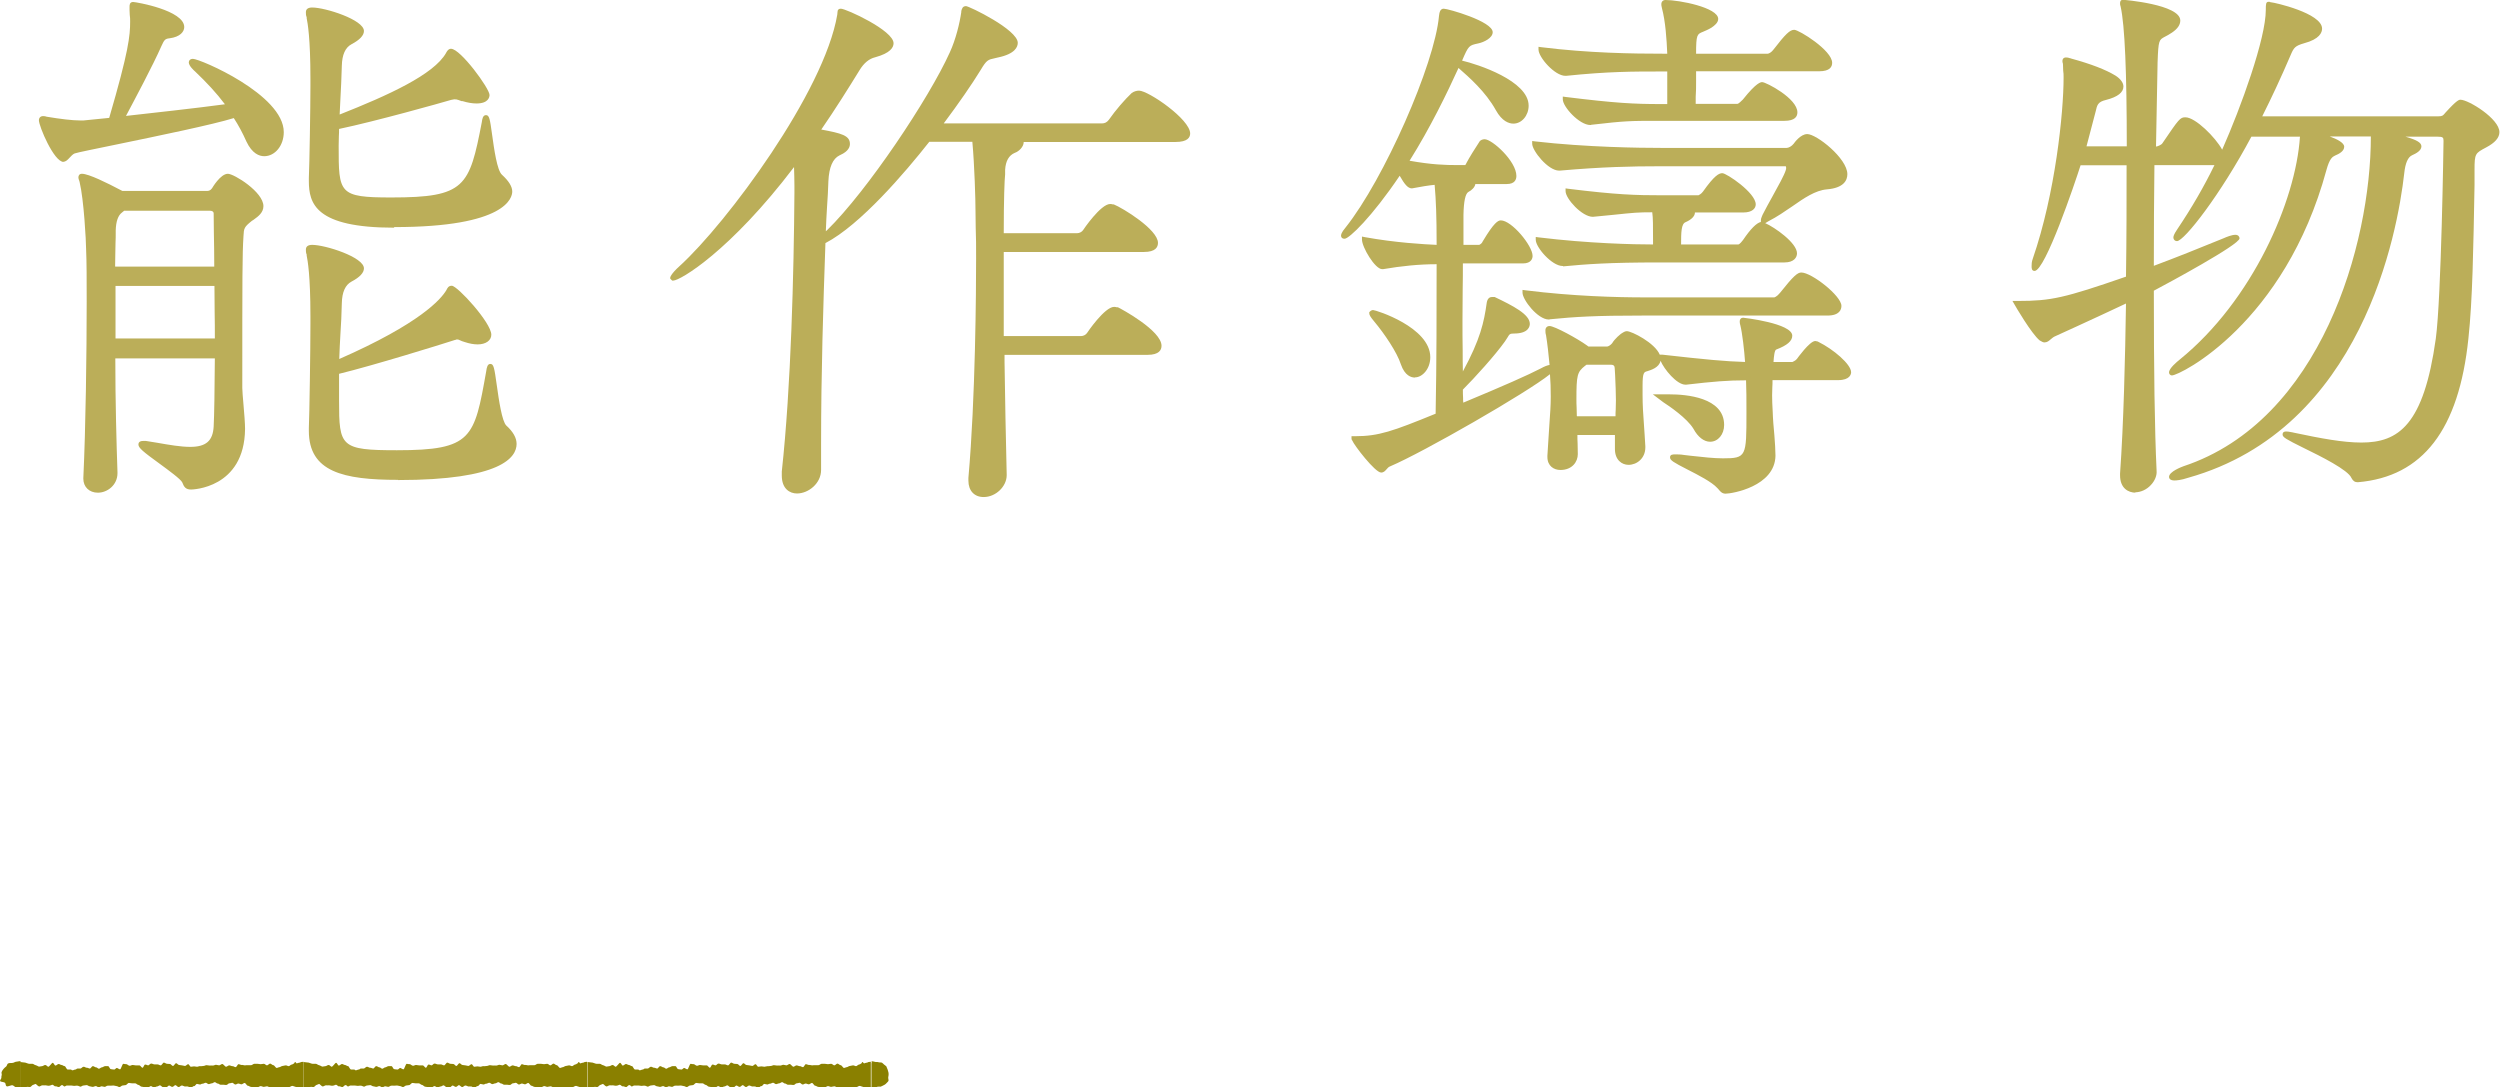
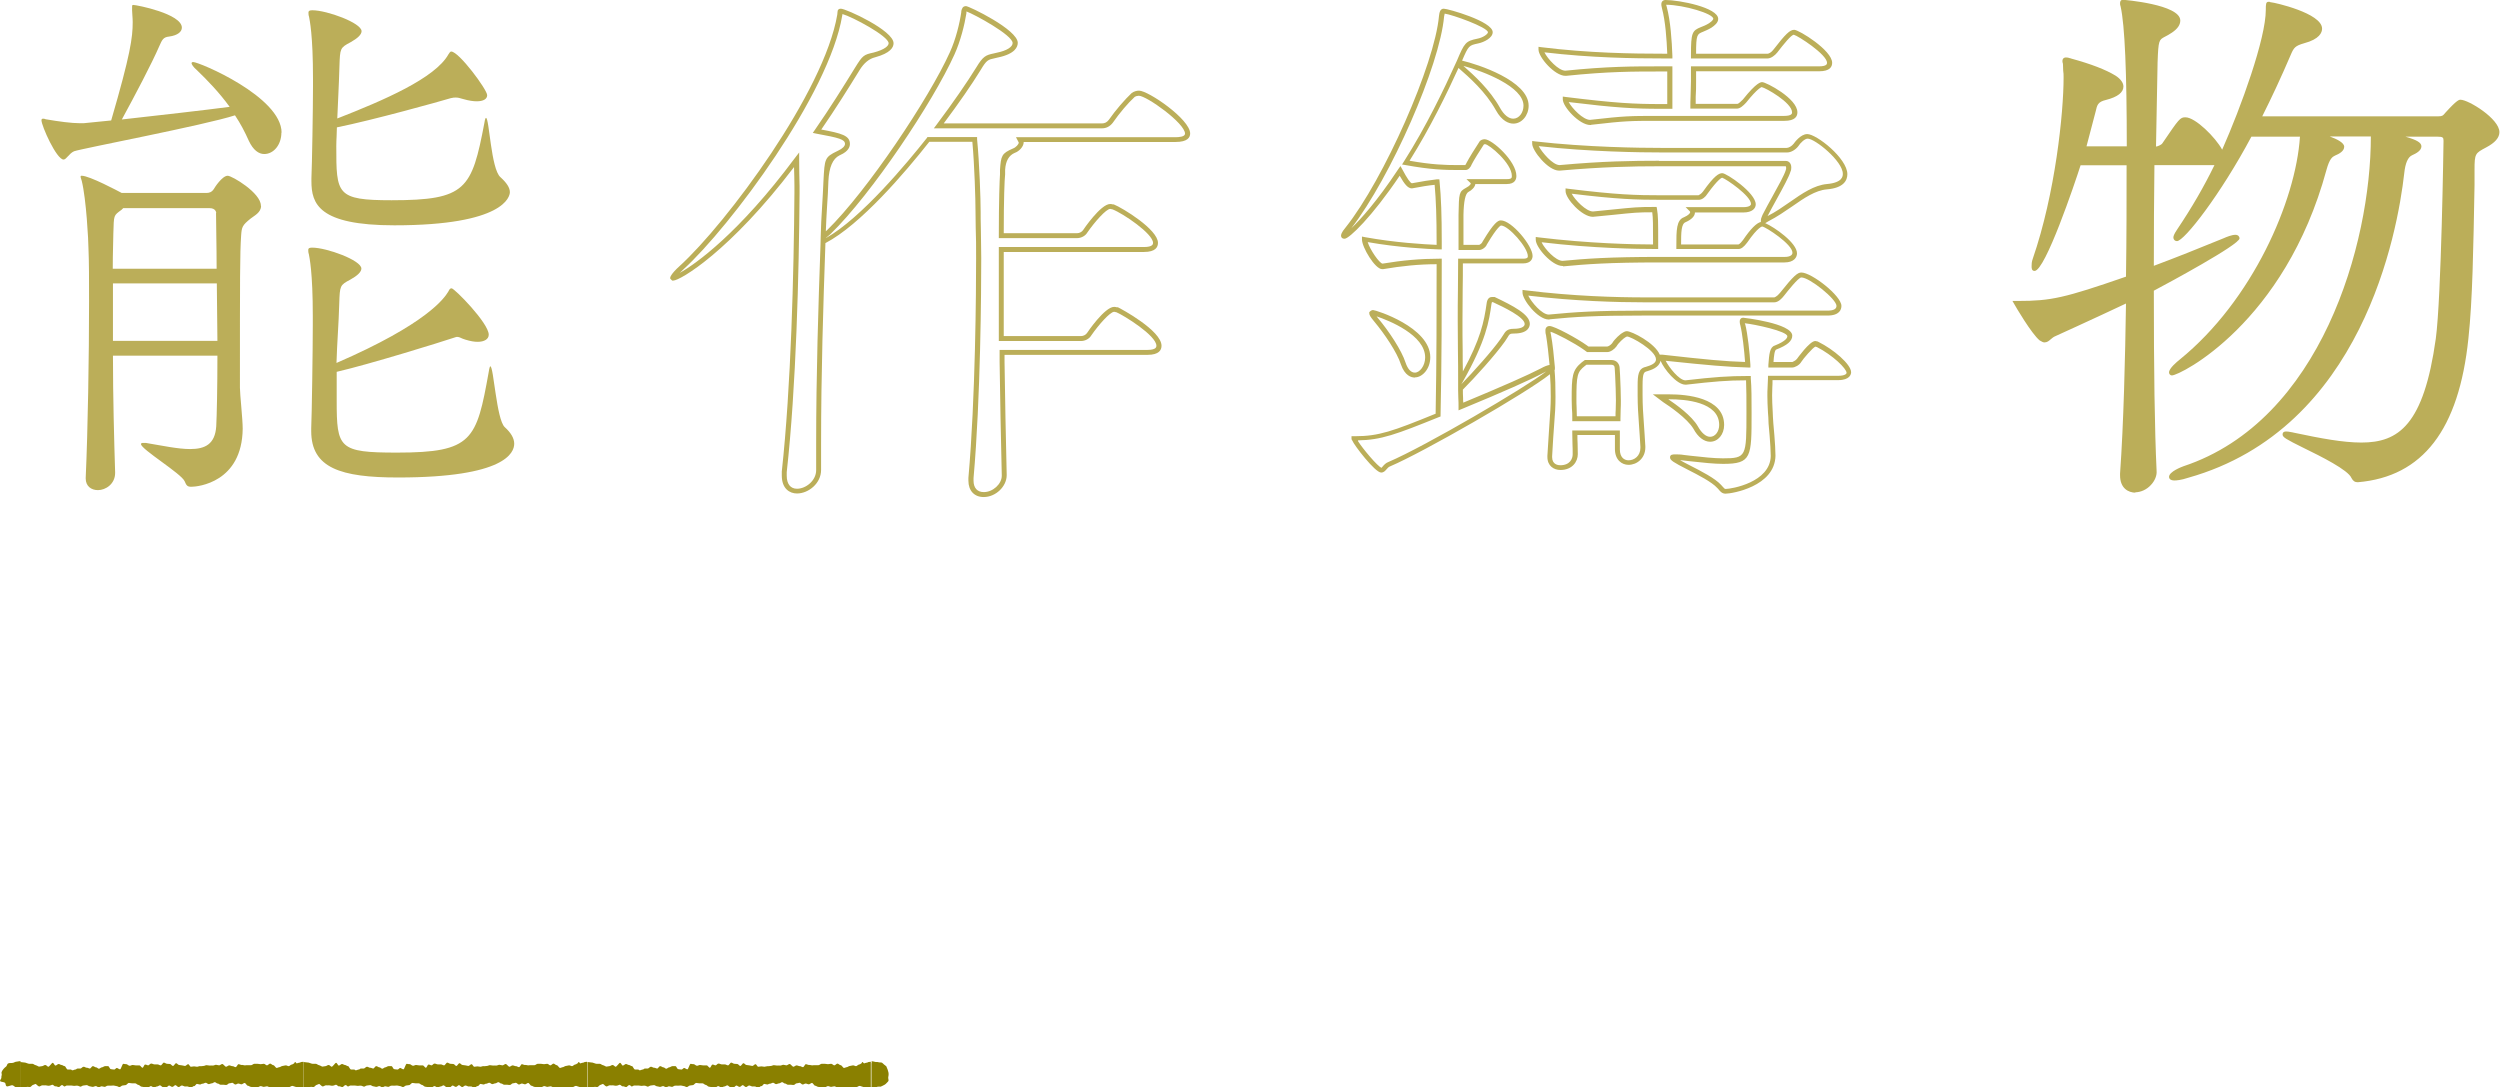
<svg xmlns="http://www.w3.org/2000/svg" id="_圖層_2" data-name="圖層 2" viewBox="0 0 126.6 55.07">
  <defs>
    <style>
      .cls-1 {
        fill: #bbae59;
      }

      .cls-2 {
        fill: #8a8000;
      }
    </style>
  </defs>
  <g id="Graphic">
    <g>
      <g>
        <g>
          <path class="cls-1" d="M14.25,6.71c0,.62-.39,1.09-.87,1.09-.28,0-.56-.2-.78-.67-.2-.45-.42-.87-.7-1.29-1.54.5-7.76,1.68-8.15,1.82-.25.11-.39.42-.53.42-.36,0-1.12-1.71-1.12-1.99,0-.06.03-.08.08-.08.03,0,.08,0,.14.03.64.11,1.29.2,1.74.2h.17l1.4-.14c.98-3.36,1.09-4.2,1.09-4.98,0-.22-.03-.45-.03-.59v-.17c0-.08,0-.11.06-.11.17,0,2.46.45,2.46,1.15,0,.2-.2.39-.64.45-.31.03-.36.17-.5.48-.39.9-1.23,2.49-1.9,3.72,1.79-.2,4.26-.48,5.46-.64-.53-.73-1.12-1.34-1.65-1.85-.2-.17-.28-.31-.28-.36,0-.03.03-.06.08-.06.31,0,4.48,1.76,4.48,3.58ZM13.22,10.43c0,.34-.36.5-.53.64-.42.34-.45.42-.48.87-.06.92-.06,1.99-.06,7.7,0,.34.14,1.57.14,2.07-.03,2.72-2.27,2.94-2.6,2.94-.2,0-.25-.06-.34-.28-.17-.39-2.21-1.62-2.21-1.88,0-.06.06-.06.11-.06h.14c.84.14,1.62.31,2.24.31.76,0,1.26-.25,1.32-1.15.03-.56.06-1.96.06-3.58h-5.29c0,2.1.06,4.28.11,5.91v.03c0,.56-.48.87-.87.87-.34,0-.62-.2-.62-.59v-.03c.11-2.46.17-6.16.17-8.93,0-1.06,0-2.02-.03-2.69,0-.36-.11-2.49-.34-3.42-.03-.11-.06-.17-.06-.2,0-.06.03-.06.06-.06.39,0,1.85.78,2.02.87h4.31c.11,0,.25-.03.36-.2.03-.06.42-.67.7-.67.22,0,1.68.87,1.68,1.51ZM10.95,10.79s0-.25-.34-.25h-4.37l-.08.08c-.42.31-.39.25-.42,1.2,0,.31-.03.95-.03,1.79h5.26c0-1.18-.03-2.21-.03-2.83ZM10.98,14.35h-5.26v2.91h5.29c0-.95-.03-1.96-.03-2.91ZM25.82,9.73c0,.22-.28,1.68-5.85,1.68-3.84,0-4.2-1.09-4.2-2.24v-.14c.03-.62.08-3.56.08-4.65v-.39c0-2.24-.17-2.97-.2-3.14-.03-.08-.03-.17-.03-.22,0-.08.06-.11.2-.11.73,0,2.49.64,2.49,1.06,0,.17-.2.36-.56.56-.53.28-.53.31-.56,1.2-.03,1.06-.08,1.85-.11,2.66,2.35-.92,4.96-2.04,5.63-3.25.06-.08.08-.14.14-.14.39,0,1.82,1.93,1.82,2.21,0,.2-.2.31-.53.31-.17,0-.39-.03-.67-.11-.2-.06-.28-.08-.39-.08-.06,0-.14,0-.25.03-.56.17-3.98,1.12-5.77,1.48,0,.31-.03.62-.03.95,0,2.44,0,2.74,2.8,2.74,3.78,0,4.06-.56,4.7-3.92.03-.2.06-.25.08-.25.17,0,.25,2.58.73,3,.31.28.48.53.48.76ZM26.04,22.47c0,.45-.45,1.71-5.88,1.71-2.91,0-4.4-.48-4.4-2.35v-.14c.03-.64.08-4.03.08-5.26v-.42c0-2.24-.17-2.97-.2-3.14-.03-.08-.03-.17-.03-.22,0-.08.06-.11.2-.11.73,0,2.49.64,2.49,1.06,0,.17-.2.36-.56.56-.53.28-.53.31-.56,1.2-.03,1.09-.11,1.96-.14,3.02,4.59-1.99,5.46-3.28,5.66-3.61.06-.11.08-.17.17-.17.14,0,1.88,1.76,1.88,2.35,0,.22-.22.36-.56.36-.17,0-.36-.03-.62-.11-.22-.06-.28-.14-.42-.14-.06,0-.11.03-.22.06-.59.2-4.2,1.32-5.88,1.71v1.46c0,2.41.11,2.63,3.05,2.63,3.84,0,4.03-.64,4.65-4.09.03-.2.06-.28.08-.28.17,0,.31,2.69.73,3.08.31.28.48.56.48.84Z" />
-           <path class="cls-1" d="M4.96,24.95c-.44,0-.74-.29-.74-.71v-.03c.12-2.54.17-6.32.17-8.93,0-1.08,0-2.01-.03-2.68,0-.35-.11-2.48-.33-3.39-.01-.05-.03-.09-.04-.12-.01-.04-.02-.07-.02-.11,0-.09.05-.18.18-.18.34,0,1.29.47,1.97.83l.08.04h4.28c.08,0,.18-.02.26-.14h0s.42-.73.8-.73c.31,0,1.8.92,1.8,1.64,0,.33-.28.53-.46.66-.04.03-.08.06-.12.08-.4.32-.41.38-.43.78-.06.92-.06,1.95-.06,7.69,0,.15.03.48.06.84.04.45.08.95.08,1.23-.03,3.03-2.7,3.07-2.73,3.07-.27,0-.36-.12-.45-.36-.07-.16-.7-.62-1.15-.95-.84-.61-1.07-.8-1.07-.97,0-.08.04-.18.24-.18h.14c.2.03.38.06.56.09.62.11,1.21.21,1.68.21.8,0,1.15-.3,1.19-1.03.03-.53.05-1.88.06-3.45h-5.04c0,2.16.06,4.33.11,5.78v.03c0,.61-.52.99-.99.99ZM4.24,9.05s.02.05.02.08c.23.93.34,3.06.34,3.45.03.67.03,1.61.03,2.69,0,2.61-.05,6.39-.17,8.94,0,.36.25.49.49.49.3,0,.74-.24.74-.74-.05-1.51-.11-3.74-.11-5.94v-.12h5.54v.12c0,1.63-.03,3.04-.06,3.59-.07,1.14-.86,1.27-1.44,1.27-.49,0-1.09-.11-1.73-.22-.17-.03-.35-.06-.53-.09h-.05c.16.15.58.46.91.7.71.52,1.15.85,1.24,1.06.08.2.1.2.22.2.02,0,2.45-.03,2.48-2.82,0-.27-.04-.77-.08-1.21-.03-.38-.06-.7-.06-.86,0-5.74,0-6.78.06-7.71.03-.48.07-.6.52-.96.04-.03.08-.06.13-.1.17-.12.35-.25.35-.45,0-.56-1.37-1.37-1.56-1.39-.17,0-.52.47-.59.6-.12.18-.28.26-.48.26h-4.37s-.11-.07-.11-.07c-1.06-.55-1.54-.74-1.76-.79ZM20.16,24.3c-2.79,0-4.52-.41-4.52-2.48v-.14c.03-.64.08-4,.08-5.26v-.42c0-2.05-.14-2.81-.19-3.06v-.05c-.04-.08-.04-.18-.04-.25,0-.16.11-.24.32-.24.66,0,2.62.62,2.62,1.19,0,.22-.21.45-.63.67q-.47.25-.49,1.09c-.01.56-.04,1.07-.07,1.55-.02.41-.05.83-.06,1.28,4.1-1.8,5.15-3.03,5.42-3.48.06-.12.11-.23.28-.23.28,0,2,1.87,2,2.48,0,.29-.28.49-.69.49-.2,0-.42-.04-.66-.12-.11-.03-.18-.06-.24-.09-.06-.03-.09-.04-.14-.04-.02,0-.05,0-.08.02-.03,0-.07.02-.11.03-.55.18-4.06,1.27-5.79,1.69v1.36c0,2.33.07,2.51,2.93,2.51,3.81,0,3.92-.61,4.52-3.99.03-.22.07-.38.21-.38.17,0,.2.17.33,1.1.1.72.26,1.81.48,2.02.34.31.52.62.52.93,0,.68-.78,1.83-6,1.83ZM15.75,12.66c0,.05,0,.11.02.17v.07c.06.26.2,1.03.2,3.11v.42c0,1.27-.06,4.63-.08,5.27v.13c0,1.64,1.12,2.23,4.27,2.23,5.34,0,5.75-1.21,5.75-1.58,0-.23-.15-.48-.44-.75-.26-.25-.4-1.09-.56-2.17-.03-.18-.05-.37-.08-.53-.61,3.37-.91,4.01-4.74,4.01-2.94,0-3.18-.21-3.18-2.76v-1.56l.1-.02c1.68-.39,5.31-1.52,5.87-1.7.05-.01.08-.02.11-.03.16-.05.29-.01.4.04.05.02.11.05.21.08.22.07.41.11.59.11.2,0,.44-.06.44-.24,0-.47-1.45-2.02-1.76-2.22-.01.02-.03.06-.05.09-.35.6-1.55,1.87-5.72,3.67l-.18.08v-.2c.02-.53.05-1.01.07-1.48.03-.49.06-.99.07-1.54.03-.91.03-1,.63-1.31.36-.2.49-.36.49-.45,0-.26-1.58-.94-2.37-.94-.03,0-.06,0-.07,0ZM11.13,17.39h-5.54v-3.16h5.51v.12c0,.48,0,.96.01,1.45,0,.49.01.98.01,1.46v.12ZM5.84,17.14h5.04c0-.44,0-.88-.01-1.33,0-.45-.01-.9-.01-1.33h-5.01v2.66ZM11.1,13.75h-5.51v-.12c0-.52.01-.97.02-1.31,0-.2,0-.37,0-.48v-.17c.03-.77.03-.81.43-1.11l.04-.03.11-.11h4.42c.34,0,.46.2.46.38,0,.26,0,.59.01.98,0,.53.02,1.17.02,1.85v.12ZM5.84,13.5h5.01c0-.63-.01-1.22-.02-1.72,0-.39-.01-.72-.01-.98,0-.08-.07-.13-.21-.13h-4.32l-.11.09q-.3.22-.32.91v.16c0,.11,0,.28-.01.48,0,.31-.02.71-.02,1.18ZM19.96,11.53c-3.99,0-4.32-1.22-4.32-2.37v-.14c.03-.63.08-3.56.08-4.65v-.39c0-2.05-.14-2.81-.19-3.06v-.05c-.04-.08-.04-.18-.04-.25,0-.16.11-.24.32-.24.66,0,2.62.62,2.62,1.19,0,.22-.21.45-.63.67q-.47.25-.49,1.09c-.02.63-.04,1.16-.07,1.65-.01.28-.03.55-.04.82,2.45-.97,4.77-2.02,5.39-3.12l.02-.04c.05-.08.11-.17.23-.17.48,0,1.95,2.01,1.95,2.34,0,.1-.05.43-.66.43-.21,0-.45-.04-.71-.12h-.05c-.25-.09-.28-.12-.53-.06-.47.14-3.81,1.08-5.67,1.47,0,.12,0,.24-.01.36,0,.16-.01.32-.01.49,0,2.42,0,2.62,2.67,2.62,3.74,0,3.95-.54,4.58-3.82.02-.15.05-.35.21-.35.17,0,.2.19.31.99.1.72.25,1.81.5,2.03.35.32.52.6.52.85,0,.3-.29,1.8-5.98,1.8ZM15.75.65c0,.05,0,.11.02.17v.07c.06.26.2,1.03.2,3.11v.39c0,1.1-.06,4.03-.08,4.65v.13c0,1.07.31,2.12,4.07,2.12,5.66,0,5.73-1.49,5.73-1.55,0-.18-.15-.4-.44-.66-.3-.27-.44-1.15-.58-2.19-.02-.14-.04-.3-.06-.43-.64,3.29-1.08,3.83-4.79,3.83-2.82,0-2.92-.33-2.92-2.87,0-.17,0-.34.01-.5,0-.15.01-.3.01-.45v-.1l.1-.02c1.84-.37,5.28-1.34,5.76-1.48.13-.03.23-.03.29-.03.12,0,.21.03.38.08h.05c.24.08.45.12.64.12.1,0,.41-.01.41-.18-.03-.28-1.39-2.06-1.69-2.09.01,0,0,.03-.02.05l-.02.03c-.67,1.19-3.13,2.29-5.69,3.29l-.18.07v-.19c.02-.34.03-.67.05-1.02.02-.49.05-1.02.07-1.64.03-.9.03-1,.63-1.31.36-.2.49-.36.49-.45,0-.27-1.58-.94-2.37-.94-.04,0-.06,0-.07,0ZM3.22,8.2c-.49,0-1.25-1.81-1.25-2.11,0-.12.08-.21.21-.21.03,0,.1,0,.18.03.72.12,1.31.19,1.7.19h.17l1.3-.13c.99-3.39,1.06-4.16,1.06-4.87,0-.12,0-.24-.02-.35,0-.09-.01-.17-.01-.24v-.17c0-.07,0-.24.18-.24.14,0,2.59.42,2.59,1.27,0,.23-.2.5-.75.57-.23.02-.27.1-.4.38-.44,1-1.34,2.68-1.8,3.55,1.07-.12,3.62-.4,5.01-.59-.42-.56-.92-1.1-1.51-1.66-.07-.06-.32-.29-.32-.46,0-.09.07-.18.21-.18.36,0,4.6,1.81,4.6,3.71,0,.68-.44,1.22-.99,1.22-.25,0-.61-.13-.9-.74-.19-.43-.4-.82-.64-1.19-1.06.33-3.83.9-5.86,1.32-1.11.23-2.06.42-2.2.47-.1.04-.18.14-.26.22-.1.11-.19.2-.31.2ZM2.23,6.13c.06.4.77,1.8.99,1.82.02,0,.08-.08.13-.12.09-.1.2-.22.35-.29.15-.05.91-.21,2.24-.49,2.09-.43,4.94-1.02,5.92-1.34l.09-.03.05.08c.27.41.5.83.71,1.31.18.39.42.6.67.6.41,0,.74-.43.74-.97,0-1.58-3.54-3.22-4.25-3.43.04.05.09.11.17.18.67.63,1.21,1.24,1.67,1.87l.12.17-.21.03c-1.44.2-4.55.54-5.46.64l-.24.03.11-.21c.33-.6,1.42-2.63,1.9-3.71.15-.32.23-.52.61-.55.39-.05.53-.21.53-.32,0-.51-1.83-.96-2.27-1.02v.15c0,.06,0,.13.01.22,0,.11.02.24.02.37,0,.74-.08,1.53-1.1,5.02l-.02.08-1.48.15h-.18c-.51,0-1.24-.11-1.76-.2h-.03s-.03-.02-.04-.02Z" />
        </g>
        <g>
-           <path class="cls-1" d="M50.74,17.85c.03,1.99.06,4.12.11,6.22v.03c0,.5-.53.95-1.04.95-.36,0-.64-.22-.64-.7v-.14c.31-3.42.39-8.09.39-11.12,0-1.01-.03-1.82-.03-2.35,0-.62-.06-2.44-.17-3.67h-2.35c-.73.92-3.36,4.2-5.32,5.18-.11,3.14-.22,6.58-.22,10.28v1.29c0,.62-.59,1.06-1.09,1.06-.34,0-.64-.22-.64-.78v-.2c.5-4.62.62-10.81.64-14.11,0-.14-.03-1.09-.03-1.68-3.44,4.62-5.99,5.99-6.24,5.99l-.03-.03c0-.06.17-.25.45-.5,2.24-2.04,7.34-8.76,8.01-12.8.03-.14,0-.2.06-.2.22,0,2.55,1.09,2.55,1.62,0,.2-.22.42-.84.59-.48.11-.5.11-.87.7-.67,1.09-1.34,2.16-2.04,3.16,1.2.22,1.54.31,1.54.64,0,.14-.11.31-.42.45-.62.31-.62.28-.67,1.43-.03.9-.11,1.85-.14,2.83.06-.08.17-.14.28-.25,2.1-2.04,5.21-6.75,6.24-9.04.31-.67.5-1.51.59-2.07.03-.14.03-.2.11-.2.11,0,2.49,1.18,2.49,1.74,0,.22-.22.48-.9.62-.48.11-.59.06-.95.67-.5.81-1.2,1.82-2.02,2.91h8.26c.2,0,.34-.08.45-.22.34-.48.78-1.01,1.15-1.34.08-.06.2-.08.28-.08.45,0,2.46,1.43,2.46,2.04,0,.17-.14.31-.62.31h-7.87c.03.06.06.08.06.14,0,.17-.2.36-.36.42-.59.25-.53.31-.59,1.2-.03.59-.06,1.68-.06,3.11h3.84c.17,0,.34-.08.42-.22.28-.42.95-1.26,1.26-1.26.06,0,.11.03.14.03.53.2,2.16,1.26,2.16,1.82,0,.17-.11.34-.59.34h-7.22v4.51h4.03c.17,0,.34-.08.42-.22.28-.42.95-1.26,1.26-1.26.06,0,.11.03.14.03.28.11,2.13,1.18,2.13,1.82,0,.17-.11.34-.59.34h-7.36Z" />
          <path class="cls-1" d="M49.81,25.17c-.47,0-.77-.32-.77-.83v-.14c.36-4.04.39-9.53.39-11.12,0-.58,0-1.1-.02-1.54,0-.32-.01-.59-.01-.82,0-.61-.05-2.33-.16-3.54h-2.18c-1.22,1.55-3.49,4.21-5.26,5.13-.11,3.15-.22,6.53-.22,10.2v1.29c0,.68-.64,1.19-1.22,1.19-.37,0-.77-.24-.77-.91v-.2c.47-4.32.61-10.06.64-14.11,0-.04,0-.18,0-.36,0-.26-.01-.62-.02-.95-3.22,4.24-5.76,5.75-6.12,5.75h-.05l-.1-.1v-.05s0-.16.49-.6c2.37-2.16,7.31-8.8,7.97-12.72,0-.05.01-.08.01-.11,0-.13.06-.19.17-.19.26,0,2.67,1.1,2.67,1.75,0,.21-.16.5-.93.71q-.46.11-.79.65c-.56.91-1.23,1.98-1.94,3.01,1.02.19,1.45.3,1.45.73,0,.13-.06.37-.49.56l-.04.02q-.51.25-.56,1.3c-.01.43-.04.87-.07,1.33-.02.39-.05.8-.06,1.21.02-.02.04-.03.06-.05,2.03-1.98,5.17-6.68,6.22-9.01.3-.65.5-1.48.58-2.04v-.05c.03-.11.06-.25.24-.25.15,0,2.62,1.19,2.62,1.86,0,.2-.13.56-1,.74-.06.01-.12.03-.17.04-.33.07-.41.09-.7.58-.46.75-1.11,1.69-1.88,2.72h8.01c.14,0,.25-.05.35-.18.35-.5.81-1.03,1.16-1.36.11-.08.25-.12.37-.12.47,0,2.59,1.45,2.59,2.17,0,.2-.13.43-.74.43h-7.69s0,0,0,.01c0,.23-.24.47-.45.54q-.45.19-.49.86v.23c-.03.26-.07,1.25-.07,2.98h3.71c.13,0,.25-.07.31-.16.01-.02.89-1.32,1.37-1.32.05,0,.1.01.13.02h.05c.45.18,2.24,1.27,2.24,1.95,0,.21-.12.46-.71.46h-7.1v4.26h3.91c.13,0,.25-.07.31-.16.01-.02.89-1.32,1.37-1.32.05,0,.1.01.13.02h.06c.17.08,2.21,1.18,2.21,1.95,0,.21-.12.46-.71.46h-7.24v.35c.03,1.87.06,3.81.11,5.74,0,.58-.56,1.11-1.16,1.11ZM46.95,6.94h2.53v.11c.12,1.22.18,3.04.18,3.68,0,.22,0,.5.01.81,0,.44.02.96.02,1.54,0,1.59-.03,7.09-.39,11.13v.13c0,.37.19.58.52.58.46,0,.91-.41.91-.83-.05-1.96-.08-3.9-.11-5.77v-.6s7.48,0,7.48,0c.46,0,.46-.16.46-.21,0-.52-1.65-1.54-2.03-1.7-.02,0-.03,0-.05-.01-.02,0-.04-.01-.06-.01-.2,0-.78.65-1.16,1.2-.1.17-.31.28-.52.28h-4.16v-4.76h7.35c.46,0,.46-.16.46-.21,0-.46-1.51-1.49-2.06-1.7-.02,0-.04,0-.05-.01-.02,0-.04-.01-.06-.01-.2,0-.78.65-1.16,1.2-.1.17-.31.28-.52.28h-3.96v-.12c0-1.81.04-2.84.06-3.11v-.23c.05-.71.08-.83.66-1.08.14-.05.29-.21.29-.3,0,0,0,0-.02-.04l-.12-.23h8.07c.18,0,.49-.02.49-.18,0-.53-1.95-1.92-2.34-1.92-.06,0-.15.02-.21.06-.33.3-.77.82-1.11,1.31-.15.19-.33.28-.55.28h-8.51l.15-.2c.83-1.11,1.52-2.11,2.01-2.9.33-.55.48-.61.86-.69.05-.01.1-.02.17-.04.5-.1.8-.29.8-.49,0-.4-1.93-1.45-2.34-1.6,0,.01,0,.03,0,.04v.05c-.09.57-.3,1.42-.61,2.1-1.08,2.39-4.18,7.05-6.27,9.08-.05.05-.11.09-.15.13-.04.03-.07.05-.09.08,1.8-1.01,4.15-3.85,5.1-5.05l.04-.05ZM40.47,7.73v.38c0,.39.01.95.02,1.32,0,.18,0,.32,0,.36-.03,4.06-.17,9.81-.65,14.12v.18c0,.42.19.66.52.66.45,0,.97-.41.97-.94v-1.29c0-3.63.11-6.98.22-10.11h0s.01-.42.01-.42c.01-.51.04-1.02.07-1.51.03-.45.05-.89.07-1.32.06-1.13.06-1.2.7-1.51l.04-.02c.22-.1.35-.23.35-.34,0-.23-.29-.31-1.44-.52l-.19-.04.11-.16c.75-1.08,1.45-2.2,2.04-3.16.38-.61.43-.64.93-.75.57-.15.76-.34.76-.47,0-.36-1.84-1.34-2.34-1.48,0,.03,0,.05-.01.08-.66,3.98-5.66,10.68-8.05,12.86-.07.06-.13.12-.18.17.81-.45,3-2.01,5.82-5.8l.23-.3Z" />
        </g>
        <g>
-           <path class="cls-1" d="M83.97,18.18c0,.34-.42.45-.62.5-.25.06-.31.22-.31.84v.48c0,.84.08,1.51.14,2.6v.06c0,.48-.36.76-.73.76-.28,0-.56-.2-.56-.67v-.84h-2.16c0,.36.03.73.03,1.09,0,.28-.2.67-.76.67-.28,0-.53-.17-.53-.53v-.06c.11-1.88.17-2.18.17-3,0-.17,0-.76-.06-1.4-.22.45-6.33,4-8.23,4.82-.22.08-.28.31-.42.31-.2,0-1.26-1.29-1.34-1.54,0-.03-.03-.03-.03-.06h.06c1.26,0,1.99-.28,4.2-1.18.06-2.63.06-5.54.06-7.78-.78,0-1.71.06-2.86.25h-.03c-.25,0-.9-1.01-.9-1.37,1.37.25,2.8.36,3.78.39v-.25c0-1.26-.03-2.18-.11-3.05-.31.03-.7.08-1.29.2-.17,0-.39-.39-.59-.76-1.6,2.41-2.69,3.3-2.8,3.3-.03,0-.06,0-.06-.03,0-.06.06-.17.2-.34,1.96-2.46,4.54-8.26,4.76-10.78.03-.2.06-.25.11-.25.25,0,2.35.67,2.35,1.06,0,.2-.36.39-.64.45-.53.11-.56.14-.95,1.06l.06.03c.78.17,3.36,1.01,3.36,2.18,0,.42-.28.78-.64.78-.25,0-.53-.17-.78-.62-.56-1.01-1.48-1.79-1.96-2.21l-.08-.06c-.73,1.6-1.6,3.36-2.63,4.98,1.2.22,1.9.25,2.63.25h.39c.06,0,.14-.08.2-.22.08-.17.45-.76.62-1.01.03-.06.11-.08.17-.08.31,0,1.48,1.04,1.48,1.74,0,.17-.08.28-.36.28h-1.74s.03.06.03.08c0,.14-.14.22-.17.25-.45.28-.42.08-.45,1.57v1.43h.92c.06,0,.22-.08.28-.22.08-.14.59-1.01.81-1.01.48,0,1.48,1.2,1.48,1.68,0,.14-.08.25-.36.25h-3.16c0,.95-.03,1.99-.03,3.02s.03,2.04.03,3.05c1.15-2.02,1.32-2.97,1.46-3.95.03-.14.08-.17.14-.17h.08c.78.36,1.71.81,1.71,1.23,0,.2-.2.36-.67.36-.36,0-.34.14-.56.45-.48.67-1.54,1.85-2.16,2.46,0,.31.03.62.03.9,1.62-.67,3.33-1.4,4.12-1.82.2-.11.36-.17.45-.17h.06c-.06-.59-.11-1.18-.2-1.65-.03-.08-.03-.17-.03-.22s.03-.08.08-.08c.2,0,1.32.59,1.82.95l.11.08h.98c.11,0,.28-.11.36-.22.11-.2.39-.45.5-.5.06-.03.08-.06.14-.06.25,0,1.6.73,1.6,1.29ZM72.3,18.1c0,.5-.34.9-.64.9-.22,0-.45-.17-.59-.59-.2-.62-.84-1.57-1.37-2.21-.14-.17-.22-.28-.22-.34,0,0,.03-.03.06-.03.06,0,2.77.81,2.77,2.27ZM93.13,15.5c0,.2-.14.36-.59.36h-9.35c-2.35,0-3.36.06-4.73.2h-.03c-.48,0-1.2-.92-1.2-1.23,2.46.31,4.7.36,6.08.36h6.55c.14,0,.28-.14.39-.28.62-.78.84-.98.98-.98.45,0,1.9,1.12,1.9,1.57ZM93.44,8.8c0,.34-.25.59-.92.64-.98.08-1.88,1.06-3,1.62-.11.06-.17.11-.22.11v-.03c0-.06.03-.11.08-.25.42-.81,1.06-1.88,1.18-2.27.03-.06.03-.11.03-.17,0-.11-.06-.2-.14-.2h-6.44c-1.32,0-2.86.03-5.01.22h-.03c-.48,0-1.23-.95-1.23-1.23,2.44.28,5.01.34,6.38.34h6.38c.14,0,.34-.11.45-.25.11-.17.36-.45.59-.45.42,0,1.9,1.18,1.9,1.9ZM90.89,12.81c0,.17-.14.34-.5.34h-6.33c-2.55,0-3.7.08-4.9.2h-.03c-.48,0-1.23-.9-1.23-1.2,2.27.28,4.51.36,5.94.36v-.28c0-.95,0-1.26-.06-1.6-1.04,0-1.06.03-3.08.22h-.03c-.48,0-1.26-.87-1.26-1.18,2.49.31,3.42.34,4.82.34h1.79c.11,0,.25-.11.34-.25.42-.59.7-.87.87-.87.11,0,1.57.92,1.57,1.46,0,.14-.14.28-.5.28h-2.63s.06.08.06.14c0,.11-.14.25-.39.36-.31.11-.31.59-.31,1.37h3.02c.11,0,.25-.17.34-.28.5-.73.76-.87.87-.87.2,0,1.65.92,1.65,1.46ZM92.65,3.18c0,.17-.11.31-.53.31h-6.36v.62c0,.5-.03.98-.03,1.29h2.24c.11,0,.25-.14.36-.25.67-.84.87-.84.9-.84.14,0,1.65.78,1.65,1.4,0,.17-.11.31-.53.31h-6.38c-1.46,0-1.65,0-3.42.2h-.03c-.48,0-1.26-.87-1.26-1.18,2.46.31,3.44.36,4.82.36h.48v-1.9h-.48c-1.34,0-2.66,0-4.79.22h-.03c-.48,0-1.23-.9-1.23-1.2,2.46.31,4.79.34,6.19.34h.34c-.03-.78-.08-1.74-.28-2.46-.03-.08-.03-.14-.03-.17,0-.06.03-.08.08-.08.81,0,2.55.42,2.55.84,0,.11-.11.22-.28.34-.73.42-.84.03-.84,1.48v.06h3.75c.11,0,.28-.11.39-.25.56-.73.78-.95.95-.95s1.79,1.01,1.79,1.54ZM81.96,20.29c0-.48-.03-.98-.06-1.62,0-.03,0-.31-.31-.31h-1.29l-.11.08c-.45.36-.48.59-.48,1.79,0,.28.03.62.03.98h2.18c0-.31.03-.62.03-.92ZM87.19,21.52c0,.39-.25.73-.59.73-.22,0-.5-.17-.73-.59-.28-.48-1.01-1.04-1.57-1.4l-.22-.17h.48c.45,0,2.63.03,2.63,1.43ZM93.63,18.86c0,.14-.14.28-.53.28h-3.44c0,.34-.03.62-.03.9,0,.36.03.76.06,1.4.03.28.11,1.2.11,1.65-.03,1.4-2.02,1.79-2.41,1.79-.17,0-.2-.11-.34-.25-.5-.56-2.35-1.26-2.35-1.46,0-.03.03-.03.14-.03s.25,0,.42.03c.78.08,1.46.17,1.99.17,1.32,0,1.32-.22,1.32-2.44,0-.7,0-1.32-.03-1.76-1.04,0-1.76.06-3.16.22h-.03c-.45,0-1.18-1.01-1.18-1.26,2.35.25,3.28.34,4.34.36-.03-.59-.14-1.57-.25-2.02-.03-.08-.03-.14-.03-.17,0-.06.03-.06.06-.06.2,0,2.35.34,2.35.78,0,.2-.22.39-.73.59-.17.06-.2.36-.22.87h1.09c.06,0,.25-.08.34-.22.03-.06.64-.84.81-.84.03,0,.08.03.11.03.78.39,1.6,1.12,1.6,1.43Z" />
          <path class="cls-1" d="M87.39,25c-.18,0-.26-.1-.34-.19-.02-.03-.05-.06-.09-.1-.27-.3-.95-.65-1.5-.93-.72-.37-.89-.47-.89-.62s.15-.15.27-.15.26,0,.44.03l.34.04c.63.07,1.18.13,1.63.13,1.19,0,1.19-.09,1.19-2.31,0-.64,0-1.21-.02-1.64-.94,0-1.64.06-3.03.22h-.04c-.44,0-1.08-.78-1.26-1.21-.07.35-.49.47-.68.53-.16.04-.23.08-.23.72v.48c0,.52.03.98.07,1.51.02.33.05.68.07,1.09v.06c0,.55-.43.88-.85.88-.34,0-.69-.25-.69-.8v-.71h-1.9c0,.14,0,.28.01.42,0,.18.01.37.01.55,0,.38-.28.8-.88.8-.33,0-.66-.2-.66-.66v-.06c.04-.71.08-1.2.1-1.57.04-.62.07-.93.07-1.43,0-.4-.01-.78-.04-1.13-1.15.93-6.43,3.96-8.08,4.66-.09.03-.15.1-.2.16-.07.08-.14.16-.27.16-.31,0-1.38-1.4-1.46-1.62-.02-.02-.04-.05-.04-.1v-.12h.18c1.2,0,1.9-.25,4.08-1.14.05-2.56.05-5.33.05-7.57-.88,0-1.77.09-2.71.25h-.05c-.36,0-1.02-1.11-1.02-1.5v-.15l.15.03c1.54.28,2.97.36,3.63.39v-.12c0-1.27-.03-2.13-.1-2.92-.31.03-.68.09-1.15.18h0c-.21,0-.38-.22-.62-.64-1.41,2.09-2.56,3.19-2.79,3.19-.17,0-.18-.13-.18-.15,0-.04,0-.15.23-.42,1.95-2.45,4.51-8.26,4.73-10.71.02-.16.05-.37.24-.37.21,0,2.48.64,2.48,1.19,0,.29-.44.51-.74.57-.46.1-.48.1-.81.87.78.18,3.37,1.02,3.37,2.28,0,.5-.35.91-.77.91-.23,0-.58-.12-.89-.68-.52-.94-1.36-1.67-1.86-2.11l-.03-.03c-.57,1.25-1.43,3.03-2.48,4.7,1.13.2,1.79.22,2.43.22h.39s.04-.05.08-.14c.09-.18.46-.78.63-1.03.04-.09.17-.14.27-.14.38,0,1.61,1.11,1.61,1.86,0,.18-.08.41-.49.41h-1.59c-.02.15-.14.25-.19.29l-.03.03c-.05.03-.1.06-.13.08q-.23.13-.25,1.16v.22s0,1.3,0,1.3h.8s.13-.06.16-.15l.03-.05c.55-.92.76-1.04.9-1.04.55,0,1.61,1.28,1.61,1.8,0,.11-.05.38-.49.38h-3.04c0,.43,0,.87-.01,1.33,0,.52-.01,1.05-.01,1.57s0,1.01.01,1.52c0,.35,0,.7.01,1.05.89-1.64,1.07-2.49,1.21-3.49.04-.23.17-.28.26-.28h.14c.94.45,1.78.88,1.78,1.36,0,.12-.06.49-.8.49-.21,0-.23.03-.33.2-.04.06-.08.12-.13.2-.48.68-1.53,1.84-2.13,2.44,0,.14,0,.28.01.41,0,.08,0,.17.01.25,2.02-.84,3.31-1.41,3.94-1.74.16-.09.31-.15.43-.17-.05-.54-.11-1.08-.18-1.51-.03-.08-.03-.19-.03-.25,0-.12.08-.21.21-.21.25,0,1.42.64,1.89.98l.08.06h.94c.06,0,.19-.08.26-.17.12-.21.42-.48.55-.54l.03-.02s.09-.05.16-.05c.25,0,1.42.59,1.67,1.19h.13c2.22.25,3.18.34,4.19.37-.04-.59-.14-1.46-.24-1.86-.03-.09-.03-.17-.03-.2,0-.09.05-.18.18-.18.02,0,2.48.28,2.48.91,0,.27-.26.49-.81.7-.09.03-.12.35-.14.63h.96s.17-.07.23-.16c0,0,.64-.9.92-.9.03,0,.06,0,.09.02h.03l.04.02c.77.38,1.66,1.14,1.66,1.54,0,.09-.05.4-.66.4h-3.32c0,.13,0,.25-.01.37,0,.14-.01.27-.01.4,0,.24.01.5.03.84,0,.16.02.35.03.56,0,0,.11,1.13.11,1.66-.03,1.56-2.21,1.92-2.53,1.92ZM85.02,23.27c.15.09.37.2.56.3.57.29,1.27.65,1.57.98.04.04.07.08.1.11.07.08.09.1.14.1.28,0,2.26-.33,2.28-1.67,0-.51-.11-1.63-.11-1.64,0-.22-.02-.4-.03-.56-.02-.34-.03-.6-.03-.85,0-.14,0-.27.01-.41,0-.15.02-.31.02-.48v-.12h3.57c.28,0,.41-.08.41-.15,0-.21-.69-.89-1.51-1.31-.02,0-.04,0-.06-.02-.13.03-.65.65-.72.77-.1.18-.34.29-.45.29h-1.22v-.13c.04-.55.07-.9.32-.98.58-.23.64-.4.64-.47,0-.26-1.67-.61-2.15-.66,0,.02,0,.04.02.06.12.47.23,1.45.26,2.05v.13s-.13,0-.13,0c-1.04-.03-1.98-.11-4.16-.34.16.32.68.99,1,.99,1.47-.17,2.18-.22,3.19-.22h.12v.12c.04.45.04,1.06.04,1.77,0,2.22,0,2.56-1.44,2.56-.46,0-1.01-.06-1.65-.13l-.35-.04c-.08-.01-.16-.02-.23-.02ZM68.77,22.34c.22.36,1,1.29,1.19,1.35,0,0,.04-.05.07-.08.06-.07.15-.17.29-.22,1.87-.8,6.92-3.76,7.98-4.58-.04.02-.09.04-.14.07-.65.35-2,.95-4.13,1.83l-.17.07v-.19c0-.13,0-.28-.01-.42,0-.13-.01-.26-.01-.4h0s0-.47,0-.47c0-.5,0-1.01-.01-1.52,0-.51-.01-1.02-.01-1.53s0-1.06.01-1.58c0-.5.01-.98.01-1.45v-.12h3.29c.24,0,.24-.08.24-.13,0-.44-.98-1.55-1.36-1.55-.01,0-.18.06-.69.92l-.02.03c-.06.17-.27.29-.39.29h-1.05v-1.78c.02-1.13.03-1.17.38-1.37.04-.02.08-.05.13-.08.05-.04.11-.09.11-.15l-.22-.21h.32s1.74,0,1.74,0c.24,0,.24-.08.24-.16,0-.65-1.16-1.61-1.36-1.61-.02,0-.05.01-.06.02-.18.27-.54.85-.61,1-.05.14-.17.29-.31.29h-.39c-.68,0-1.39-.02-2.65-.25l-.18-.03.1-.16c1.12-1.76,2.04-3.68,2.62-4.97l.06-.13h0c.38-.9.44-.99,1.03-1.11.28-.05.54-.23.54-.33-.04-.26-1.81-.89-2.19-.94,0,.02-.02.07-.03.14-.22,2.5-2.7,8.14-4.7,10.73.45-.43,1.3-1.36,2.37-2.98l.12-.17.1.18c.24.45.4.68.48.69.52-.1.93-.16,1.27-.2h.12s.01.11.01.11c.08.83.11,1.72.11,3.06v.38h-.13c-.57-.02-2.03-.09-3.62-.37.12.39.59,1.07.75,1.09,1.01-.17,1.95-.25,2.88-.25h.12v.12c0,2.3,0,5.15-.06,7.79v.08s-.08.03-.08.03c-2.18.88-2.92,1.16-4.1,1.18ZM78.72,18.71c.04.42.05.88.05,1.38s-.02.82-.07,1.45c-.03.37-.06.85-.1,1.56v.05c0,.38.31.41.41.41.5,0,.63-.34.63-.55,0-.18,0-.36-.01-.54,0-.18-.01-.37-.01-.55v-.12h2.41v.96c0,.4.22.55.44.55.29,0,.6-.22.6-.63v-.06c-.02-.41-.05-.76-.07-1.08-.04-.54-.07-1-.07-1.52v-.48c0-.54.03-.88.41-.96.27-.08.52-.18.52-.38,0-.45-1.26-1.16-1.47-1.16,0,0,0,0-.04.02l-.04.02c-.09.05-.35.28-.45.46-.11.15-.31.29-.47.29h-1.02l-.15-.11c-.5-.36-1.45-.85-1.7-.92,0,.04,0,.09.02.14.09.49.15,1.09.2,1.66v.14s0,0,0,0ZM75.55,15.31s-.01.02-.02.07c-.12.88-.27,1.87-1.47,3.98l-.06.1c.6-.62,1.56-1.68,2-2.31.05-.07.09-.13.12-.18.12-.2.21-.32.54-.32s.55-.09.55-.24c0-.35-1.07-.86-1.61-1.11h-.05ZM74.12,3.35c.52.46,1.32,1.18,1.84,2.11.2.36.44.55.67.55.29,0,.52-.3.52-.66,0-.96-2.03-1.74-3.03-2.01ZM86.6,22.37c-.31,0-.62-.24-.84-.65-.32-.54-1.25-1.17-1.53-1.35l-.53-.4h.85c.83,0,2.76.15,2.76,1.55,0,.48-.31.85-.71.85ZM84.47,20.21c.4.27,1.2.84,1.51,1.38.18.33.41.53.62.53.26,0,.46-.27.46-.6,0-1.18-1.75-1.3-2.51-1.3h-.09ZM82.05,21.33h-2.43v-.12c0-.19,0-.38-.02-.55,0-.15-.01-.3-.01-.43,0-1.18.02-1.48.52-1.89l.15-.11h1.33c.3,0,.43.22.43.43l.02.33c.02.48.04.9.04,1.29,0,.16,0,.31-.01.47,0,.15-.01.3-.01.46v.12ZM79.87,21.08h1.94c0-.11,0-.23.01-.34,0-.15.01-.3.01-.46,0-.39-.02-.8-.04-1.28l-.02-.34c0-.13-.06-.19-.18-.19h-1.25l-.08.06c-.39.31-.43.47-.43,1.69,0,.13,0,.27.01.42,0,.14.01.28.01.43ZM71.65,19.12c-.18,0-.51-.09-.71-.67-.19-.6-.83-1.55-1.35-2.17-.2-.24-.25-.33-.25-.42v-.05l.04-.04s.07-.07.15-.07c.14,0,2.9.87,2.9,2.39,0,.6-.41,1.02-.77,1.02ZM69.71,16.02s.05.06.08.1c.55.66,1.19,1.62,1.39,2.25.11.32.27.5.47.5.24,0,.52-.34.52-.77,0-1.14-1.84-1.87-2.46-2.08ZM78.46,16.18h-.03c-.56,0-1.33-1-1.33-1.36v-.14l.14.02c2.4.3,4.62.36,6.06.36h6.55s.13-.03.29-.23c.69-.87.89-1.03,1.08-1.03.52,0,2.03,1.18,2.03,1.69,0,.18-.09.49-.71.49h-9.35c-2.4,0-3.4.06-4.72.19h0ZM77.39,14.97c.16.33.69.96,1.04.96,1.35-.13,2.35-.2,4.76-.2h9.35c.31,0,.46-.08.46-.24,0-.34-1.36-1.44-1.78-1.44-.15,0-.7.7-.88.93-.11.14-.29.33-.49.33h-6.55c-1.41,0-3.56-.06-5.91-.34ZM79.16,13.47h-.03c-.54,0-1.36-.94-1.36-1.33v-.14l.14.02c2.54.31,4.82.36,5.8.36v-.16c0-.83,0-1.17-.04-1.47-.73,0-.93.02-1.98.13l-1.03.1c-.55,0-1.38-.92-1.38-1.3v-.14l.14.02c2.44.3,3.38.33,4.8.33h1.79s.15-.07.23-.19c.58-.82.81-.93.98-.93.21,0,1.69.99,1.69,1.58,0,.2-.17.41-.63.41h-2.45s0,0,0,.01c0,.17-.17.35-.47.48-.22.08-.23.5-.23,1.13h2.9s.07,0,.24-.23c.38-.56.68-.86.9-.91v-.05c0-.1.02-.16.06-.25l.03-.07c.15-.29.32-.61.49-.91.3-.54.61-1.1.68-1.34.02-.05.02-.08.02-.13,0-.05-.02-.07-.02-.07h-6.44c-1.32,0-2.85.03-5,.22h-.04c-.56,0-1.36-1.01-1.36-1.36v-.14l.14.02c2.63.3,5.33.33,6.37.33h6.38c.09,0,.25-.08.35-.21.03-.04.34-.49.69-.49.47,0,2.03,1.23,2.03,2.03,0,.31-.18.7-1.04.77-.58.05-1.15.44-1.75.86-.38.26-.77.53-1.2.75-.04.02-.07.04-.1.06-.02.01-.04.03-.07.04.48.21,1.61,1,1.61,1.53,0,.21-.16.46-.63.46h-6.33c-2.58,0-3.74.09-4.89.2h0ZM78.07,12.28c.16.33.71.93,1.06.93,1.17-.11,2.34-.2,4.93-.2h6.33c.23,0,.38-.08.38-.21,0-.43-1.34-1.3-1.53-1.33,0,0-.2,0-.76.81-.17.23-.31.33-.44.33h-3.15v-.12c0-.84,0-1.35.39-1.49.23-.1.31-.21.31-.25,0-.02-.01-.04-.02-.05l-.21-.21h2.93c.26,0,.38-.08.38-.16,0-.41-1.26-1.27-1.46-1.33-.02,0-.2.06-.75.82-.09.15-.26.3-.44.3h-1.79c-1.4,0-2.33-.03-4.64-.31.17.32.73.9,1.08.9l1-.1c1.08-.11,1.27-.13,2.11-.13h.11l.02.1c.06.35.06.67.06,1.62v.41h-.12c-.88,0-3.17-.03-5.76-.34ZM84,8.15h6.44c.15,0,.27.13.27.32,0,.06,0,.14-.04.22-.07.25-.37.8-.69,1.38-.16.29-.33.6-.47.87.4-.2.77-.46,1.13-.71.63-.44,1.23-.85,1.87-.91.81-.07.81-.41.81-.52,0-.64-1.41-1.78-1.78-1.78-.14,0-.36.2-.48.39-.14.18-.37.31-.55.31h-6.38c-1.02,0-3.63-.03-6.21-.32.17.32.71.96,1.06.96,2.18-.2,3.71-.22,5.04-.22ZM80.56,6.33h-.03c-.55,0-1.39-.92-1.39-1.3v-.14l.14.02c2.5.31,3.46.36,4.8.36h.35v-1.65h-.35c-1.36,0-2.65,0-4.77.22h-.04c-.54,0-1.36-.94-1.36-1.33v-.14l.14.02c2.4.3,4.67.33,6.17.33h.21c-.03-.73-.09-1.63-.27-2.31-.03-.1-.03-.17-.03-.2,0-.12.08-.21.21-.21.69,0,2.67.38,2.67.96,0,.19-.19.34-.34.44-.18.11-.32.16-.43.21-.3.12-.35.14-.35,1.11h3.63c.05,0,.19-.07.29-.21.61-.79.83-1,1.05-1,.24,0,1.92,1.04,1.92,1.67,0,.2-.11.43-.66.43h-6.23v.49c0,.29,0,.56-.02.8,0,.13,0,.25,0,.36h2.11c.06,0,.21-.15.28-.22.7-.88.91-.88.98-.88.19,0,1.78.82,1.78,1.53,0,.2-.11.43-.66.43h-6.38c-1.46,0-1.65,0-3.4.2h0ZM79.44,5.17c.17.32.73.9,1.08.9,1.79-.2,1.97-.2,3.44-.2h6.38c.41,0,.41-.13.41-.18,0-.49-1.33-1.24-1.54-1.28,0,0-.19.04-.79.79-.14.15-.3.3-.46.3h-2.36v-.12c0-.14,0-.3.01-.49,0-.24.02-.51.02-.79v-.74h6.48c.41,0,.41-.13.41-.18,0-.42-1.47-1.37-1.68-1.42-.13,0-.51.47-.84.9-.12.15-.32.3-.49.3h-3.88v-.18c0-1.13.06-1.23.51-1.41.1-.04.24-.09.4-.19.2-.13.22-.21.22-.23,0-.26-1.49-.7-2.38-.71,0,.02,0,.05.02.09.2.75.26,1.73.29,2.5v.13s-.46,0-.46,0c-1.47,0-3.67-.03-6.02-.31.16.33.71.93,1.06.93,2.14-.22,3.43-.22,4.79-.22h.63v2.15h-.6c-1.31,0-2.27-.05-4.64-.34Z" />
        </g>
        <g>
          <path class="cls-1" d="M107.49,23.98c.17-2.41.25-5.66.31-8.82-1.15.56-2.41,1.12-3.75,1.74-.25.11-.34.31-.5.31-.03,0-.08-.03-.17-.08-.39-.31-1.23-1.76-1.23-1.76h.08c1.65,0,2.32-.14,5.57-1.26.03-2.07.03-4.12.03-5.85h-2.55c-.56,1.85-1.9,5.35-2.24,5.35-.03,0-.03-.03-.03-.11s0-.2.06-.34c1.2-3.5,1.57-7.64,1.57-9.21,0-.25-.03-.45-.03-.64,0-.08-.03-.17-.03-.2,0-.06.03-.06.06-.06s.08,0,.17.03c.08.03,1.46.36,2.27.87.22.14.34.31.34.45,0,.22-.25.42-.78.56-.48.11-.53.31-.62.7l-.5,1.9h2.32c0-3.95-.11-6.3-.31-7.22-.03-.08-.03-.11-.03-.14q0-.06.03-.06c.22,0,2.77.28,2.77.92,0,.17-.11.34-.36.5-.67.45-.73.08-.78,1.6l-.08,4.4h.14c.06,0,.34-.08.42-.22.84-1.23.87-1.26,1.06-1.26.53,0,1.85,1.43,1.85,1.85.98-2.16,2.35-5.88,2.35-7.42,0-.25,0-.28.03-.28s.08.03.14.03c.11,0,2.44.56,2.44,1.2,0,.25-.28.48-.81.62-.48.14-.59.25-.76.64-.5,1.18-1.01,2.27-1.54,3.3h9.13c.31,0,.34-.11.45-.22.56-.62.64-.62.67-.62.34,0,1.85.92,1.85,1.51,0,.22-.2.45-.62.67-.59.31-.64.36-.64,1.23-.06,3.61-.08,6.44-.31,8.54-.59,5.66-3.19,6.97-5.49,7.17-.08,0-.14-.03-.2-.14-.28-.7-3.47-1.96-3.47-2.16,0-.03.03-.03.06-.03.08,0,.2.03.36.06,1.34.28,2.49.5,3.44.5,2.1,0,3.3-1.12,3.89-5.38.28-2.13.39-10.02.39-10.02,0-.31-.17-.34-.45-.34h-2.66c.5.11,1.74.36,1.74.62,0,.11-.14.22-.39.34-.39.17-.39.2-.48,1.04-.62,5.43-3.39,13.19-10.84,15.29-.34.11-.56.14-.67.14s-.14-.03-.14-.06c0-.11.34-.31.64-.42,6.83-2.27,9.58-10.92,9.58-16.83v-.11h-3.08c.59.11,1.48.45,1.48.64,0,.14-.2.25-.39.34-.17.08-.34.2-.5.81-2.1,7.73-7.36,10.3-7.7,10.3-.03,0-.03-.03-.03-.03,0-.11.25-.36.5-.56,3.86-3.14,5.94-8.29,6.13-11.4v-.11h-2.66c-1.65,3.11-3.44,5.29-3.7,5.29-.03,0-.06-.03-.06-.06,0-.06.06-.17.17-.34.76-1.12,1.43-2.27,2.02-3.53-.08.06-.22.08-.42.08h-2.97c-.03,1.71-.03,3.53-.03,5.4,1.34-.5,2.6-1.01,3.7-1.46.25-.11.45-.17.56-.17.06,0,.08.03.08.06,0,.14-2.18,1.43-4.34,2.58,0,3.33.03,6.66.14,9.21.03.42-.42.95-.98.95-.36,0-.67-.22-.67-.76v-.08Z" />
          <path class="cls-1" d="M108.16,24.95c-.39,0-.8-.23-.8-.88v-.09c.18-2.52.26-5.89.3-8.61-.8.38-1.65.77-2.54,1.18-.34.15-.68.31-1.03.47-.1.04-.17.1-.24.16-.09.08-.18.16-.32.16-.06,0-.12-.03-.24-.1-.41-.33-1.24-1.75-1.27-1.81l-.11-.19h.3c1.65,0,2.33-.15,5.45-1.23.03-1.99.03-3.92.03-5.64h-2.33c-.29.91-1.79,5.35-2.33,5.35-.15,0-.15-.15-.15-.24,0-.09,0-.22.06-.38,1.14-3.3,1.56-7.38,1.56-9.17,0-.13,0-.25-.02-.35,0-.1-.01-.2-.01-.29,0-.04,0-.08-.02-.12,0-.03-.01-.05-.01-.08,0-.09.05-.18.18-.18.03,0,.1,0,.21.04,0,0,.03,0,.07.02.99.27,1.74.56,2.23.86.25.16.4.36.4.55,0,.3-.29.53-.88.68-.42.1-.45.25-.53.6l-.46,1.75h2.04c0-3.75-.1-6.13-.31-7.07-.03-.08-.03-.12-.03-.17s0-.18.15-.18c.03,0,2.9.23,2.9,1.05,0,.22-.14.42-.42.61-.15.1-.26.16-.36.21-.3.16-.33.17-.37,1.29l-.08,4.27h.01c.05,0,.26-.08.31-.16.85-1.25.9-1.32,1.17-1.32.5,0,1.52,1.01,1.86,1.64.96-2.17,2.21-5.62,2.21-7.08,0-.29,0-.41.15-.41.03,0,.06,0,.08.02.02,0,.04.01.06.01.11,0,2.56.54,2.56,1.33,0,.19-.12.53-.91.74-.45.13-.52.22-.67.57-.5,1.17-.98,2.19-1.45,3.13h8.92c.19,0,.23-.04.3-.12.02-.02.04-.04.06-.07.59-.65.69-.65.76-.65.4,0,1.97.96,1.97,1.64,0,.28-.22.54-.68.78-.54.29-.58.3-.58,1.12v.78c-.06,3.25-.1,5.82-.31,7.77-.48,4.62-2.31,7-5.6,7.28h0c-.15,0-.24-.06-.32-.21-.16-.41-1.57-1.11-2.41-1.52-.93-.46-1.08-.55-1.08-.69,0-.03,0-.15.18-.15.07,0,.14.01.24.03.04,0,.09.02.15.03,1.37.29,2.49.5,3.42.5,1.88,0,3.16-.88,3.77-5.27.28-2.09.39-9.93.39-10.01,0-.17-.03-.21-.32-.21h-1.61c.6.17.81.31.81.49,0,.22-.27.36-.47.45q-.32.14-.4.92c-.34,3-2.13,12.93-10.93,15.41-.39.13-.62.14-.71.14-.24,0-.27-.13-.27-.18,0-.27.65-.51.73-.54,6.96-2.31,9.49-11.25,9.49-16.7h-2.08c.38.14.73.32.73.52,0,.22-.25.36-.47.45-.12.06-.27.14-.43.73-2.11,7.76-7.42,10.4-7.82,10.4-.1,0-.15-.08-.15-.15,0-.21.39-.53.55-.66,3.67-2.98,5.87-8.03,6.08-11.28h-2.46c-1.56,2.93-3.4,5.29-3.77,5.29-.1,0-.18-.08-.18-.18,0-.06.02-.16.19-.41.74-1.1,1.36-2.17,1.89-3.26-.06,0-.12,0-.19,0h-2.85c-.02,1.62-.03,3.31-.03,5.1,1.1-.41,2.25-.87,3.52-1.39.18-.08.43-.18.61-.18.14,0,.21.09.21.18,0,.32-3.66,2.29-4.34,2.65,0,4.07.04,6.98.14,9.13.02.23-.09.5-.29.71-.22.24-.52.37-.81.37ZM107.62,23.99v.08c0,.4.2.63.55.63.23,0,.46-.11.63-.29.15-.16.24-.36.23-.53-.1-2.18-.14-5.11-.14-9.22v-.08l.07-.04c1.82-.97,3.47-1.93,4.06-2.34-.07.02-.15.06-.25.1-1.34.55-2.55,1.03-3.7,1.46l-.17.06v-.18c0-1.9,0-3.7.03-5.41v-.12h3.09c.22,0,.32-.04.35-.06l.06-.04v-.11c0-.36-1.28-1.72-1.72-1.72-.12,0-.17.04-.96,1.21-.11.18-.43.28-.52.28h-.27l.09-4.52c.04-1.18.08-1.29.51-1.51.09-.04.2-.1.33-.19.2-.14.31-.27.31-.4,0-.43-1.93-.75-2.54-.79,0,0,0,.02,0,.03.21.98.31,3.42.31,7.26v.12h-2.61l.55-2.06c.09-.42.17-.66.71-.79.44-.12.69-.28.69-.44,0-.08-.07-.21-.28-.34-.47-.29-1.19-.57-2.16-.83-.04-.01-.07-.02-.08-.02-.02,0-.03,0-.04-.01,0,.03.01.08.01.12,0,.09,0,.18.01.27,0,.11.02.23.02.37,0,1.81-.43,5.92-1.57,9.25-.02.06-.04.12-.04.16.41-.61,1.47-3.34,2.02-5.14l.03-.09h2.77v.12c0,1.77,0,3.78-.03,5.85v.09s-.08.03-.08.03c-3.14,1.08-3.87,1.26-5.48,1.27.29.48.83,1.33,1.09,1.54.08.05.1.06.1.06.03,0,.07-.04.14-.1.07-.06.16-.14.3-.2.35-.16.69-.32,1.03-.47.96-.44,1.87-.85,2.72-1.26l.18-.09v.2c-.05,2.75-.13,6.24-.31,8.82ZM116.23,22.16c.17.09.39.2.59.3,1.27.63,2.34,1.2,2.52,1.65.03.06.05.06.08.06,3.14-.27,4.9-2.58,5.36-7.06.21-1.94.25-4.5.3-7.75v-.78c.01-.91.09-1.01.72-1.34.36-.19.55-.39.55-.56,0-.51-1.45-1.39-1.72-1.39,0,0-.12.07-.58.58-.02.02-.04.04-.05.06-.1.12-.2.21-.49.21h-9.33l.09-.18c.5-.98,1-2.06,1.54-3.3.19-.44.34-.57.83-.72.45-.12.72-.3.72-.5,0-.48-2.06-1.06-2.32-1.08h0s-.02,0-.04,0c0,.04,0,.08,0,.13,0,1.53-1.32,5.15-2.3,7.33h.01s-.19.39-.19.39c-.02.05-.05.11-.07.16l-.05.12h0c-.53,1.09-1.15,2.17-1.9,3.27,0,.01-.01.02-.02.03.54-.55,1.99-2.43,3.39-5.06l.04-.07h2.86v.24c-.21,3.31-2.45,8.46-6.18,11.49-.14.11-.25.21-.32.29,1.13-.49,5.5-3.33,7.35-10.13.18-.65.36-.79.57-.89.31-.13.32-.22.32-.22-.06-.1-.75-.4-1.38-.52l.02-.25h6.3c.23,0,.57,0,.57.46,0,.08-.12,7.93-.39,10.04-.55,4-1.64,5.48-4.02,5.48-.94,0-2.04-.21-3.39-.49ZM120.36,6.82v.08c0,5.52-2.57,14.59-9.66,16.95-.19.07-.36.16-.46.23.1-.01.28-.04.55-.13,8.66-2.44,10.42-12.24,10.75-15.18.08-.85.09-.94.55-1.14.31-.14.32-.22.32-.22-.06-.1-.57-.26-1.52-.47l-.52-.12Z" />
        </g>
      </g>
      <g>
        <path class="cls-2" d="M44.13,53.84v1.23h.18s.1-.03.14-.04c.05-.01.1,0,.14,0,.05-.02.1-.04.15-.07.05-.03.07-.03.1-.06.04-.04.13-.12.15-.16.02-.05-.02-.13-.01-.19.01-.05.02-.1.02-.16,0-.05-.01-.1-.03-.16-.02-.05-.02-.09-.05-.14-.03-.04,0-.06-.05-.1-.04-.04-.06-.05-.1-.08-.04-.03-.05-.06-.1-.09-.04-.03-.15-.01-.19-.03-.05-.02-.13,0-.18-.02-.05-.02-.11-.02-.16-.03,0,.02,0,.1,0,.1Z" />
        <path class="cls-2" d="M29.94,55.05c.06,0,.12,0,.17-.01.06-.01.1.02.14.01.06-.02.09-.08.13-.1.05-.02.1-.04.15-.06.03,0,.11.11.18.13.05,0,.13-.07.18-.06.06.01.09,0,.15,0,.07.01.14.03.17.02.07,0,.12-.04.17-.05.06,0,.11.1.16.08.05-.01.11.04.17.04.05,0,.1-.11.17-.1.04,0,.07.06.11.07.04,0,.09-.05.13-.05.07,0,.14.01.21,0,.05,0,.11.02.16.02.05,0,.1-.02.16-.01.05,0,.1.04.15.05.05,0,.1-.06.16-.06s.1-.02.16-.02c.05,0,.1.06.15.06.05,0,.1.03.16.03.05,0,.1-.04.15-.04.05,0,.1.06.15.06.05,0,.1-.05.15-.05s.1.03.15.03c.05,0,.1-.06.15-.06.05,0,.1-.01.15,0,.05,0,.1-.01.15-.01.05,0,.1.03.15.03.05,0,.1.05.15.05.05,0,.11-.08.16-.08.05,0,.1-.02.15-.02.05,0,.11-.11.17-.11.05,0,.1.02.16.02.05,0,.11,0,.16,0,.05,0,.11.08.16.08.05,0,.11.09.16.09.05,0,.1.02.15.03.05,0,.1.02.16.02.05,0,.11-.08.16-.08.05,0,.11.07.16.07.05,0,.1-.05.15-.05.05,0,.1-.05.15-.06.05,0,.12.11.18.1.05,0,.09.01.14,0,.05,0,.09-.08.14-.09.05,0,.12.08.17.07.05,0,.1-.08.15-.09.05,0,.11.1.17.1.05,0,.1-.08.16-.08.05,0,.1.04.15.05.05,0,.1-.01.15,0,.05,0,.09.07.14.08.05,0,.12-.11.18-.1.05.01.1-.12.15-.11.05.01.1.02.15.03.05,0,.08-.05.13-.04.05,0,.11-.05.16-.05.05,0,.1.07.15.07.05,0,.11-.04.16-.04.05,0,.1-.06.15-.06.05,0,.1.08.15.07.05,0,.09.06.14.06.05,0,.1,0,.15,0,.05,0,.1.02.15.01.05,0,.09-.08.14-.08.05,0,.1-.02.15-.03.05,0,.11.09.16.09.05,0,.1-.05.15-.05.05,0,.11.04.16.04.05,0,.11-.07.16-.07.05,0,.11.14.16.14.05,0,.11.06.16.06.05,0,.1.03.16.04.05,0,.11-.02.17-.02.05,0,.11-.06.16-.06.05,0,.11.04.16.04.05,0,.11-.03.16-.03.06,0,.11.06.16.05.06,0,.11.01.17,0,.06,0,.12.05.17.04.06,0,.11-.02.16-.03.06,0,.11-.01.16,0,.05,0,.1-.03.15-.02.05,0,.1-.01.15,0,.05,0,.11-.06.16-.06,0,0,.01,0,.02,0,.02,0,.19.07.22.07.03,0,.04.02.07.03.03,0,.05,0,.08,0,.03,0,.15.01.18.01v-1.33s-.08,0-.11.01c-.03,0-.05.03-.08.03-.03,0-.13.03-.15.04-.03,0-.06-.08-.08-.07-.03,0-.05.08-.07.08-.02,0-.03.02-.05.03-.02,0-.04.02-.06.02-.05,0-.1.08-.15.08-.05,0-.11-.05-.16-.04-.05,0-.1.03-.15.03-.05,0-.1.05-.15.06-.05,0-.1.04-.15.04-.05,0-.11-.14-.17-.14-.05,0-.11-.08-.16-.08-.05,0-.11.09-.16.09-.05,0-.1-.08-.16-.08s-.11.02-.16.02c-.05,0-.11-.02-.16-.02-.05,0-.11,0-.16,0-.05,0-.11.07-.16.07-.05,0-.11,0-.16,0-.05,0-.11,0-.16.01-.05,0-.11-.03-.16-.02-.05,0-.11-.04-.16-.04-.05,0-.09.15-.15.15-.05,0-.11-.06-.16-.05-.05,0-.11-.04-.16-.04-.05,0-.1.06-.16.07-.05,0-.14-.14-.19-.14-.05,0-.1.06-.16.07-.05,0-.11-.03-.16-.03-.05,0-.1.04-.16.04-.05,0-.11-.01-.16,0-.05,0-.11-.02-.16-.02-.05,0-.1.04-.16.04-.05,0-.11.02-.16.01-.05,0-.11.03-.16.03-.05,0-.1-.02-.15-.02-.05,0-.11.02-.16.02-.05,0-.09-.13-.14-.13s-.11.09-.16.09c-.05,0-.1-.03-.15-.03-.05,0-.1-.02-.15-.02s-.1-.09-.15-.09c-.05,0-.11.14-.16.14-.05,0-.1-.1-.15-.1-.05,0-.1-.01-.15-.01-.05,0-.11-.06-.16-.06-.05,0-.11.14-.16.14s-.11-.05-.16-.05c-.05,0-.11,0-.16,0-.05,0-.12-.05-.17-.04-.05,0-.09.08-.14.09-.05,0-.11-.05-.16-.04-.05,0-.08.15-.13.16-.05,0-.11-.12-.16-.12-.05,0-.14,0-.19,0-.05,0-.1-.02-.15-.02-.05,0-.1.04-.15.04-.06,0-.11-.07-.16-.08-.06,0-.11-.01-.16-.02-.06,0-.12.29-.17.28-.05,0-.11-.06-.16-.07-.05,0-.09.09-.14.08-.05,0-.11-.01-.17-.02-.05-.01-.08-.14-.13-.15-.05,0-.11,0-.16,0-.05,0-.11.06-.16.06-.05,0-.1.07-.15.07-.05,0-.1-.08-.15-.07-.05,0-.11-.07-.16-.06-.05,0-.1.12-.15.12-.05,0-.11-.05-.16-.04-.05,0-.11-.06-.16-.05-.05,0-.1.08-.15.09-.05,0-.1,0-.15,0-.05,0-.06.05-.11.05-.05,0-.1.04-.15.04-.05,0-.04-.04-.09-.04-.05,0-.1,0-.15,0-.06,0-.11-.17-.15-.17-.06,0-.11-.06-.16-.06-.05,0-.1-.05-.15-.05-.05,0-.11.08-.16.08-.05,0-.08-.13-.14-.14-.05,0-.17.21-.23.2-.04-.01-.09-.09-.15-.09-.05,0-.11.06-.16.06-.06,0-.13.03-.17.02-.05-.02-.1-.06-.15-.07-.05,0-.1-.06-.16-.07-.05,0-.11,0-.17,0-.05,0-.15-.05-.2-.06-.05,0-.21-.03-.26-.03v1.33c.06,0,.12-.01.17-.02Z" />
        <path class="cls-2" d="M15.57,55.05c.06,0,.12,0,.17-.01.06-.01.1.02.14.01.06-.02.09-.08.13-.1.05-.02.1-.04.15-.06.03,0,.11.11.18.13.05,0,.13-.07.18-.06.06.01.09,0,.15,0,.07.01.14.03.17.02.07,0,.12-.04.17-.05.06,0,.11.1.16.08.05-.01.11.04.17.04.05,0,.1-.11.17-.1.04,0,.07.06.11.07.04,0,.09-.05.13-.05.07,0,.14.01.21,0,.05,0,.11.02.16.02.05,0,.1-.02.16-.01.05,0,.1.04.15.05.05,0,.1-.06.16-.06s.1-.02.16-.02c.05,0,.1.06.15.06.05,0,.1.03.16.03.05,0,.1-.04.15-.04.05,0,.1.06.15.06.05,0,.1-.05.15-.05s.1.03.15.03c.05,0,.1-.06.15-.06.05,0,.1-.01.15,0,.05,0,.1-.01.15-.01.05,0,.1.03.15.03.05,0,.1.05.15.05.05,0,.11-.08.16-.08.05,0,.1-.02.15-.02.05,0,.11-.11.17-.11.05,0,.1.02.16.02.05,0,.11,0,.16,0,.05,0,.11.08.16.08.05,0,.11.09.16.09.05,0,.1.02.15.03.05,0,.1.02.16.02.05,0,.11-.08.16-.08.05,0,.11.07.16.07s.1-.05.15-.05c.05,0,.1-.05.15-.06.05,0,.12.11.18.1.05,0,.09.01.14,0,.05,0,.09-.08.14-.09.05,0,.12.08.17.07.05,0,.1-.08.15-.09.05,0,.11.1.17.1.05,0,.1-.08.16-.08.05,0,.1.04.15.05.05,0,.1-.01.15,0,.05,0,.09.07.14.08.05,0,.12-.11.18-.1.05.01.1-.12.15-.11.05.01.1.02.15.03.05,0,.08-.05.13-.04.05,0,.11-.05.16-.05.05,0,.1.07.15.07.05,0,.11-.04.16-.04.05,0,.1-.06.15-.06.05,0,.1.08.15.07.05,0,.09.06.14.06.05,0,.1,0,.15,0,.05,0,.1.02.15.01.05,0,.09-.08.14-.08.05,0,.1-.02.15-.03.05,0,.11.09.16.09.05,0,.1-.05.15-.05.05,0,.11.04.16.04.05,0,.11-.07.16-.07.05,0,.11.14.16.14.05,0,.11.06.16.06.05,0,.1.03.16.04.05,0,.11-.02.17-.02.05,0,.11-.06.16-.06.05,0,.11.04.16.04.05,0,.11-.03.16-.03.06,0,.11.06.16.05.06,0,.11.01.17,0,.06,0,.12.05.17.04.06,0,.11-.02.16-.03.06,0,.11-.01.16,0,.05,0,.1-.03.15-.02.05,0,.1-.01.15,0,.05,0,.11-.06.16-.06,0,0,.01,0,.02,0,.02,0,.19.07.22.07.03,0,.04.02.07.03.03,0,.05,0,.08,0,.03,0,.15.01.18.01v-1.33s-.08,0-.11.01c-.03,0-.05.03-.08.03-.03,0-.13.03-.15.04-.03,0-.06-.08-.08-.07-.03,0-.05.08-.08.08-.02,0-.03.02-.05.03-.02,0-.04.02-.06.02-.05,0-.1.08-.15.08-.05,0-.11-.05-.16-.04-.05,0-.1.03-.15.03-.05,0-.1.05-.15.06-.05,0-.1.04-.15.04-.05,0-.11-.14-.17-.14-.05,0-.11-.08-.16-.08-.05,0-.11.09-.16.09-.05,0-.1-.08-.16-.08-.05,0-.11.02-.16.02-.05,0-.11-.02-.16-.02-.05,0-.11,0-.16,0-.05,0-.11.07-.16.07-.05,0-.11,0-.16,0-.05,0-.11,0-.16.01-.05,0-.11-.03-.16-.02s-.11-.04-.16-.04c-.05,0-.09.15-.15.15-.05,0-.11-.06-.16-.05-.05,0-.11-.04-.16-.04-.05,0-.1.06-.16.07-.05,0-.14-.14-.19-.14-.05,0-.1.06-.16.07-.05,0-.11-.03-.16-.03-.05,0-.1.04-.16.04-.05,0-.11-.01-.16,0-.05,0-.11-.02-.16-.02-.05,0-.1.04-.16.04-.05,0-.11.02-.16.01s-.11.03-.16.03c-.05,0-.1-.02-.15-.02-.05,0-.11.02-.16.02-.05,0-.09-.13-.14-.13-.05,0-.11.09-.16.09-.05,0-.1-.03-.15-.03-.05,0-.1-.02-.15-.02-.05,0-.1-.09-.15-.09s-.11.14-.16.14c-.05,0-.1-.1-.15-.1-.05,0-.1-.01-.15-.01-.05,0-.11-.06-.16-.06-.05,0-.11.14-.16.14s-.11-.05-.16-.05c-.05,0-.11,0-.16,0-.05,0-.12-.05-.17-.04-.05,0-.09.08-.14.09-.05,0-.11-.05-.16-.04-.05,0-.08.15-.13.16-.05,0-.11-.12-.16-.12-.05,0-.14,0-.19,0-.05,0-.1-.02-.15-.02-.05,0-.1.04-.15.04-.06,0-.11-.07-.16-.08-.06,0-.11-.01-.16-.02-.06,0-.12.29-.17.28-.05,0-.11-.06-.16-.07-.05,0-.09.09-.14.08-.05,0-.11-.01-.17-.02-.05-.01-.08-.14-.13-.15-.05,0-.11,0-.16,0-.05,0-.11.06-.16.06-.05,0-.1.07-.15.07-.05,0-.1-.08-.15-.07-.05,0-.11-.07-.16-.06-.05,0-.1.12-.15.12-.05,0-.11-.05-.16-.04-.05,0-.11-.06-.16-.05-.05,0-.1.08-.15.09-.05,0-.1,0-.15,0-.05,0-.06.05-.11.05-.05,0-.1.04-.15.04-.05,0-.04-.04-.09-.04-.05,0-.1,0-.15,0-.06,0-.11-.17-.15-.17-.06,0-.11-.06-.16-.06-.05,0-.1-.05-.15-.05-.05,0-.11.08-.16.08-.05,0-.08-.13-.14-.14-.05,0-.17.21-.23.2-.04-.01-.09-.09-.15-.09-.05,0-.11.06-.16.06-.06,0-.13.03-.17.02-.05-.02-.1-.06-.15-.07-.05,0-.1-.06-.16-.07-.05,0-.11,0-.17,0-.05,0-.15-.05-.2-.06-.05,0-.21-.03-.26-.03v1.33c.06,0,.12-.01.17-.02Z" />
        <path class="cls-2" d="M1.21,55.05c.06,0,.12,0,.17-.01.06-.01.1.02.14.01.06-.02.09-.08.13-.1.05-.02.1-.04.15-.06.03,0,.11.11.18.13.05,0,.13-.07.18-.06.06.01.09,0,.15,0,.07.01.14.03.17.02.07,0,.12-.04.17-.05.06,0,.11.1.16.08.05-.01.11.04.17.04.05,0,.1-.11.17-.1.04,0,.07.06.11.07.04,0,.09-.05.13-.05.07,0,.14.01.21,0,.05,0,.11.02.16.02.05,0,.1-.02.16-.01.05,0,.1.04.15.05.05,0,.1-.06.16-.06s.1-.02.16-.02c.05,0,.1.06.15.06.05,0,.1.03.16.03.05,0,.1-.04.15-.04.05,0,.1.06.15.06.05,0,.1-.05.15-.05s.1.03.15.03c.05,0,.1-.06.15-.06.05,0,.1-.01.15,0,.05,0,.1-.01.15-.01.05,0,.1.03.15.03.05,0,.1.05.15.05.05,0,.11-.08.16-.08.05,0,.1-.02.15-.02.05,0,.11-.11.17-.11.05,0,.1.02.16.02.05,0,.11,0,.16,0,.05,0,.11.08.16.08.05,0,.11.09.16.09.05,0,.1.02.15.03.05,0,.1.02.16.02.05,0,.11-.08.16-.08.05,0,.11.07.16.07.05,0,.1-.05.15-.05.05,0,.1-.05.15-.06.05,0,.12.11.18.1.05,0,.09.01.14,0,.05,0,.09-.08.14-.09.05,0,.12.08.17.07.05,0,.1-.08.15-.09.05,0,.11.1.17.1.05,0,.1-.08.16-.08.05,0,.1.04.15.05.05,0,.1-.01.15,0,.05,0,.09.07.14.08.05,0,.12-.11.18-.1.05.01.1-.12.15-.11.05.01.1.02.15.03.05,0,.08-.05.13-.04.05,0,.11-.05.16-.05.05,0,.1.07.15.07.05,0,.11-.04.16-.04.05,0,.1-.06.15-.06.05,0,.1.08.15.07.05,0,.09.06.14.06.05,0,.1,0,.15,0,.05,0,.1.02.15.01.05,0,.09-.08.14-.08.05,0,.1-.02.15-.03.05,0,.11.09.16.09.05,0,.1-.05.15-.05.05,0,.11.04.16.04.05,0,.11-.07.16-.07.05,0,.11.14.16.14.05,0,.11.06.16.06.05,0,.1.03.16.04.05,0,.11-.02.17-.02.05,0,.11-.06.16-.06.05,0,.11.04.16.04.05,0,.11-.03.16-.03.06,0,.11.06.16.05.06,0,.11.01.17,0,.06,0,.12.05.17.04.06,0,.11-.02.16-.03.06,0,.11-.01.16,0,.05,0,.1-.03.15-.02.05,0,.1-.01.15,0,.05,0,.11-.06.16-.06,0,0,.01,0,.02,0,.02,0,.19.07.22.07.03,0,.04.02.07.03.03,0,.05,0,.08,0,.03,0,.15.01.18.01v-1.33s-.08,0-.11.01c-.03,0-.05.03-.08.03-.03,0-.13.03-.15.04-.03,0-.06-.08-.08-.07-.03,0-.05.08-.07.08-.02,0-.03.02-.05.03-.02,0-.04.02-.06.02-.05,0-.1.08-.15.08-.05,0-.11-.05-.16-.04-.05,0-.1.03-.15.03-.05,0-.1.05-.15.06-.05,0-.1.04-.15.04-.05,0-.11-.14-.17-.14-.05,0-.11-.08-.16-.08-.05,0-.11.09-.16.09-.05,0-.1-.08-.16-.08-.05,0-.11.02-.16.02-.05,0-.11-.02-.16-.02-.05,0-.11,0-.16,0-.05,0-.11.07-.16.07s-.11,0-.16,0c-.05,0-.11,0-.16.01-.05,0-.11-.03-.16-.02-.05,0-.11-.04-.16-.04-.05,0-.09.15-.15.15-.05,0-.11-.06-.16-.05-.05,0-.11-.04-.16-.04-.05,0-.1.06-.16.07-.05,0-.14-.14-.19-.14-.05,0-.1.06-.16.07-.05,0-.11-.03-.16-.03-.05,0-.1.04-.16.04-.05,0-.11-.01-.16,0-.05,0-.11-.02-.16-.02-.05,0-.1.04-.16.04-.05,0-.11.02-.16.01s-.11.03-.16.03c-.05,0-.1-.02-.15-.02-.05,0-.11.02-.16.02-.05,0-.09-.13-.14-.13-.05,0-.11.09-.16.09-.05,0-.1-.03-.15-.03s-.1-.02-.15-.02-.1-.09-.15-.09c-.05,0-.11.14-.16.14-.05,0-.1-.1-.15-.1-.05,0-.1-.01-.15-.01-.05,0-.11-.06-.16-.06s-.11.14-.16.14-.11-.05-.16-.05c-.05,0-.11,0-.16,0-.05,0-.12-.05-.17-.04-.05,0-.09.08-.14.09-.05,0-.11-.05-.16-.04-.05,0-.08.15-.13.16-.05,0-.11-.12-.16-.12-.05,0-.14,0-.19,0-.05,0-.1-.02-.15-.02-.05,0-.1.04-.15.04-.06,0-.11-.07-.16-.08-.06,0-.11-.01-.16-.02-.06,0-.12.29-.17.28-.05,0-.11-.06-.16-.07-.05,0-.09.09-.14.08-.05,0-.11-.01-.17-.02-.05-.01-.08-.14-.13-.15-.05,0-.11,0-.16,0-.05,0-.11.06-.16.06-.05,0-.1.07-.15.07-.05,0-.1-.08-.15-.07-.05,0-.11-.07-.16-.06-.05,0-.1.12-.15.12-.05,0-.11-.05-.16-.04-.05,0-.11-.06-.16-.05-.05,0-.1.08-.15.09-.05,0-.1,0-.15,0-.05,0-.06.05-.11.05-.05,0-.1.04-.15.04-.05,0-.04-.04-.09-.04-.05,0-.1,0-.15,0-.06,0-.11-.17-.15-.17-.06,0-.11-.06-.16-.06-.05,0-.1-.05-.15-.05-.05,0-.11.08-.16.08-.05,0-.08-.13-.14-.14-.05,0-.17.21-.23.2-.04-.01-.09-.09-.15-.09-.05,0-.11.06-.16.06-.06,0-.13.03-.17.02-.05-.02-.1-.06-.15-.07-.05,0-.1-.06-.16-.07-.05,0-.11,0-.17,0-.05,0-.15-.05-.2-.06-.05,0-.21-.03-.26-.03v1.33c.06,0,.12-.01.17-.02Z" />
        <path class="cls-2" d="M1.04,55.07c-.08,0-.13,0-.21-.01-.08,0-.12-.08-.19-.1-.08-.02-.24.08-.3.05-.07-.03-.04-.14-.09-.18-.05-.04-.21-.04-.24-.08-.03-.05.07-.13.06-.18-.01-.05.02-.1.02-.15,0-.05-.03-.1,0-.15.02-.05.05-.09.09-.14s.08-.08.13-.12c.05-.04.04-.13.11-.16.06-.03.18-.01.25-.03.04-.01.11-.06.19-.06.04,0,.12-.03.18-.02v1.33Z" />
      </g>
    </g>
  </g>
</svg>